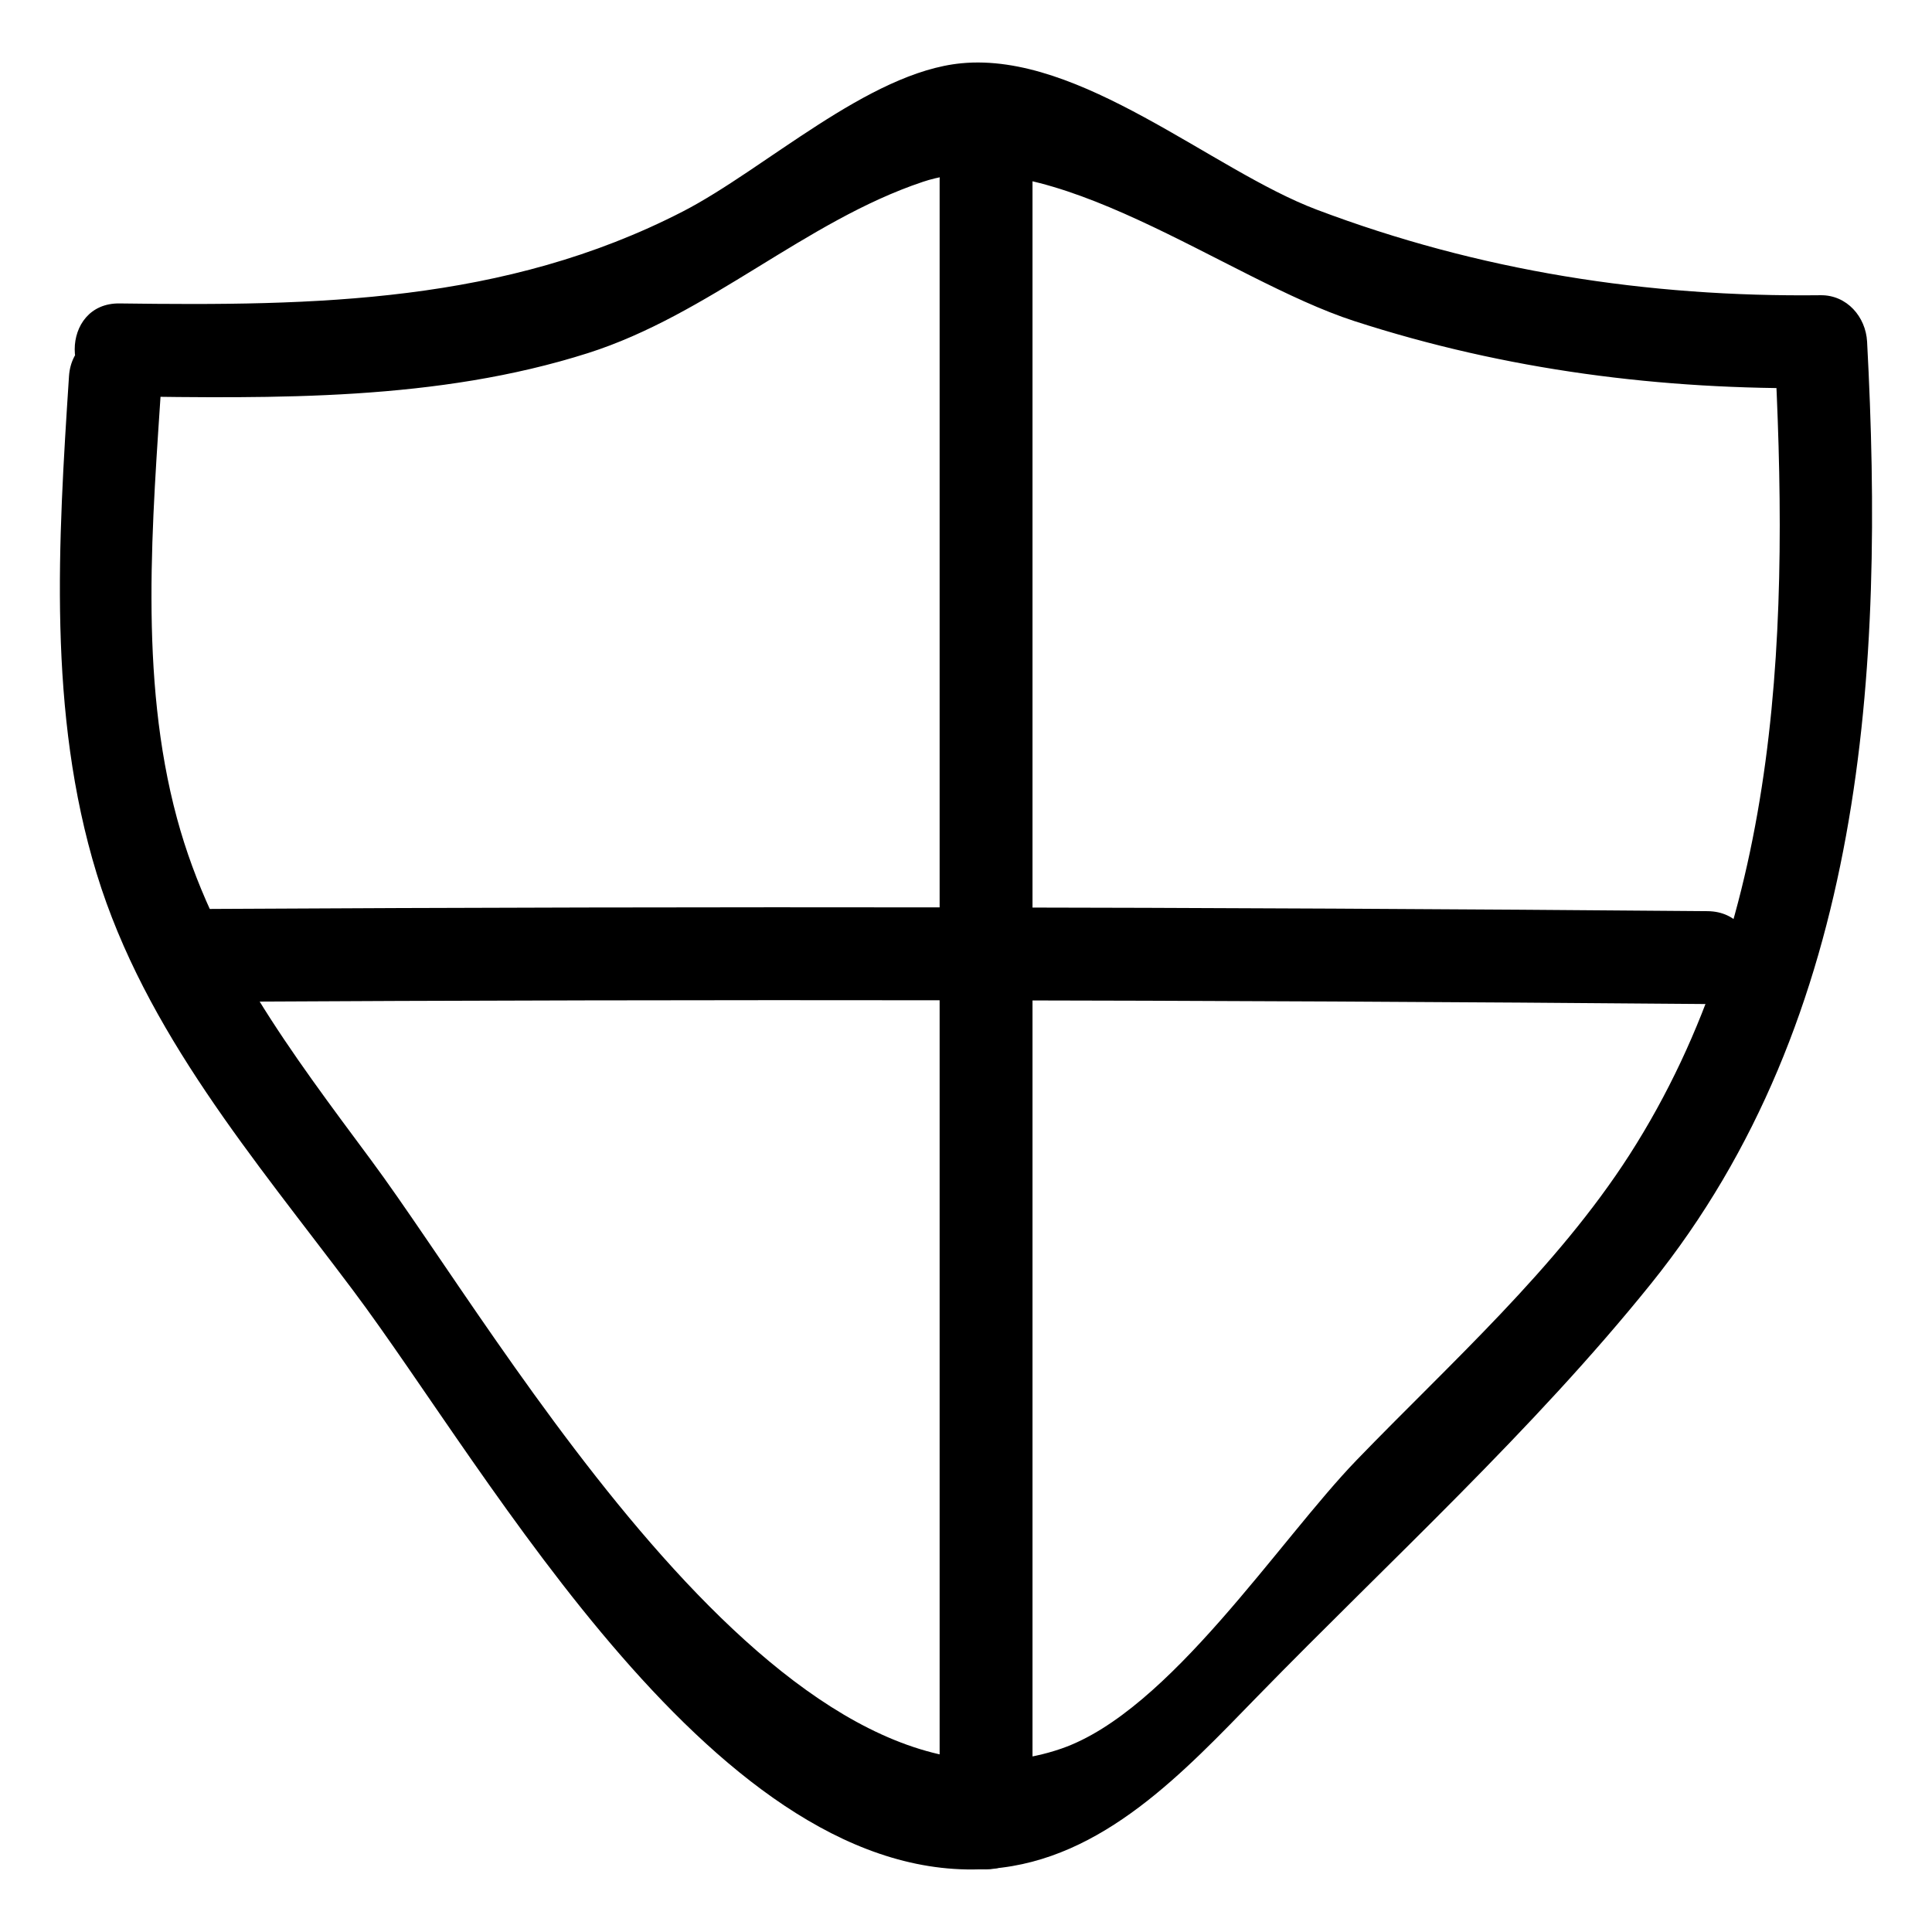
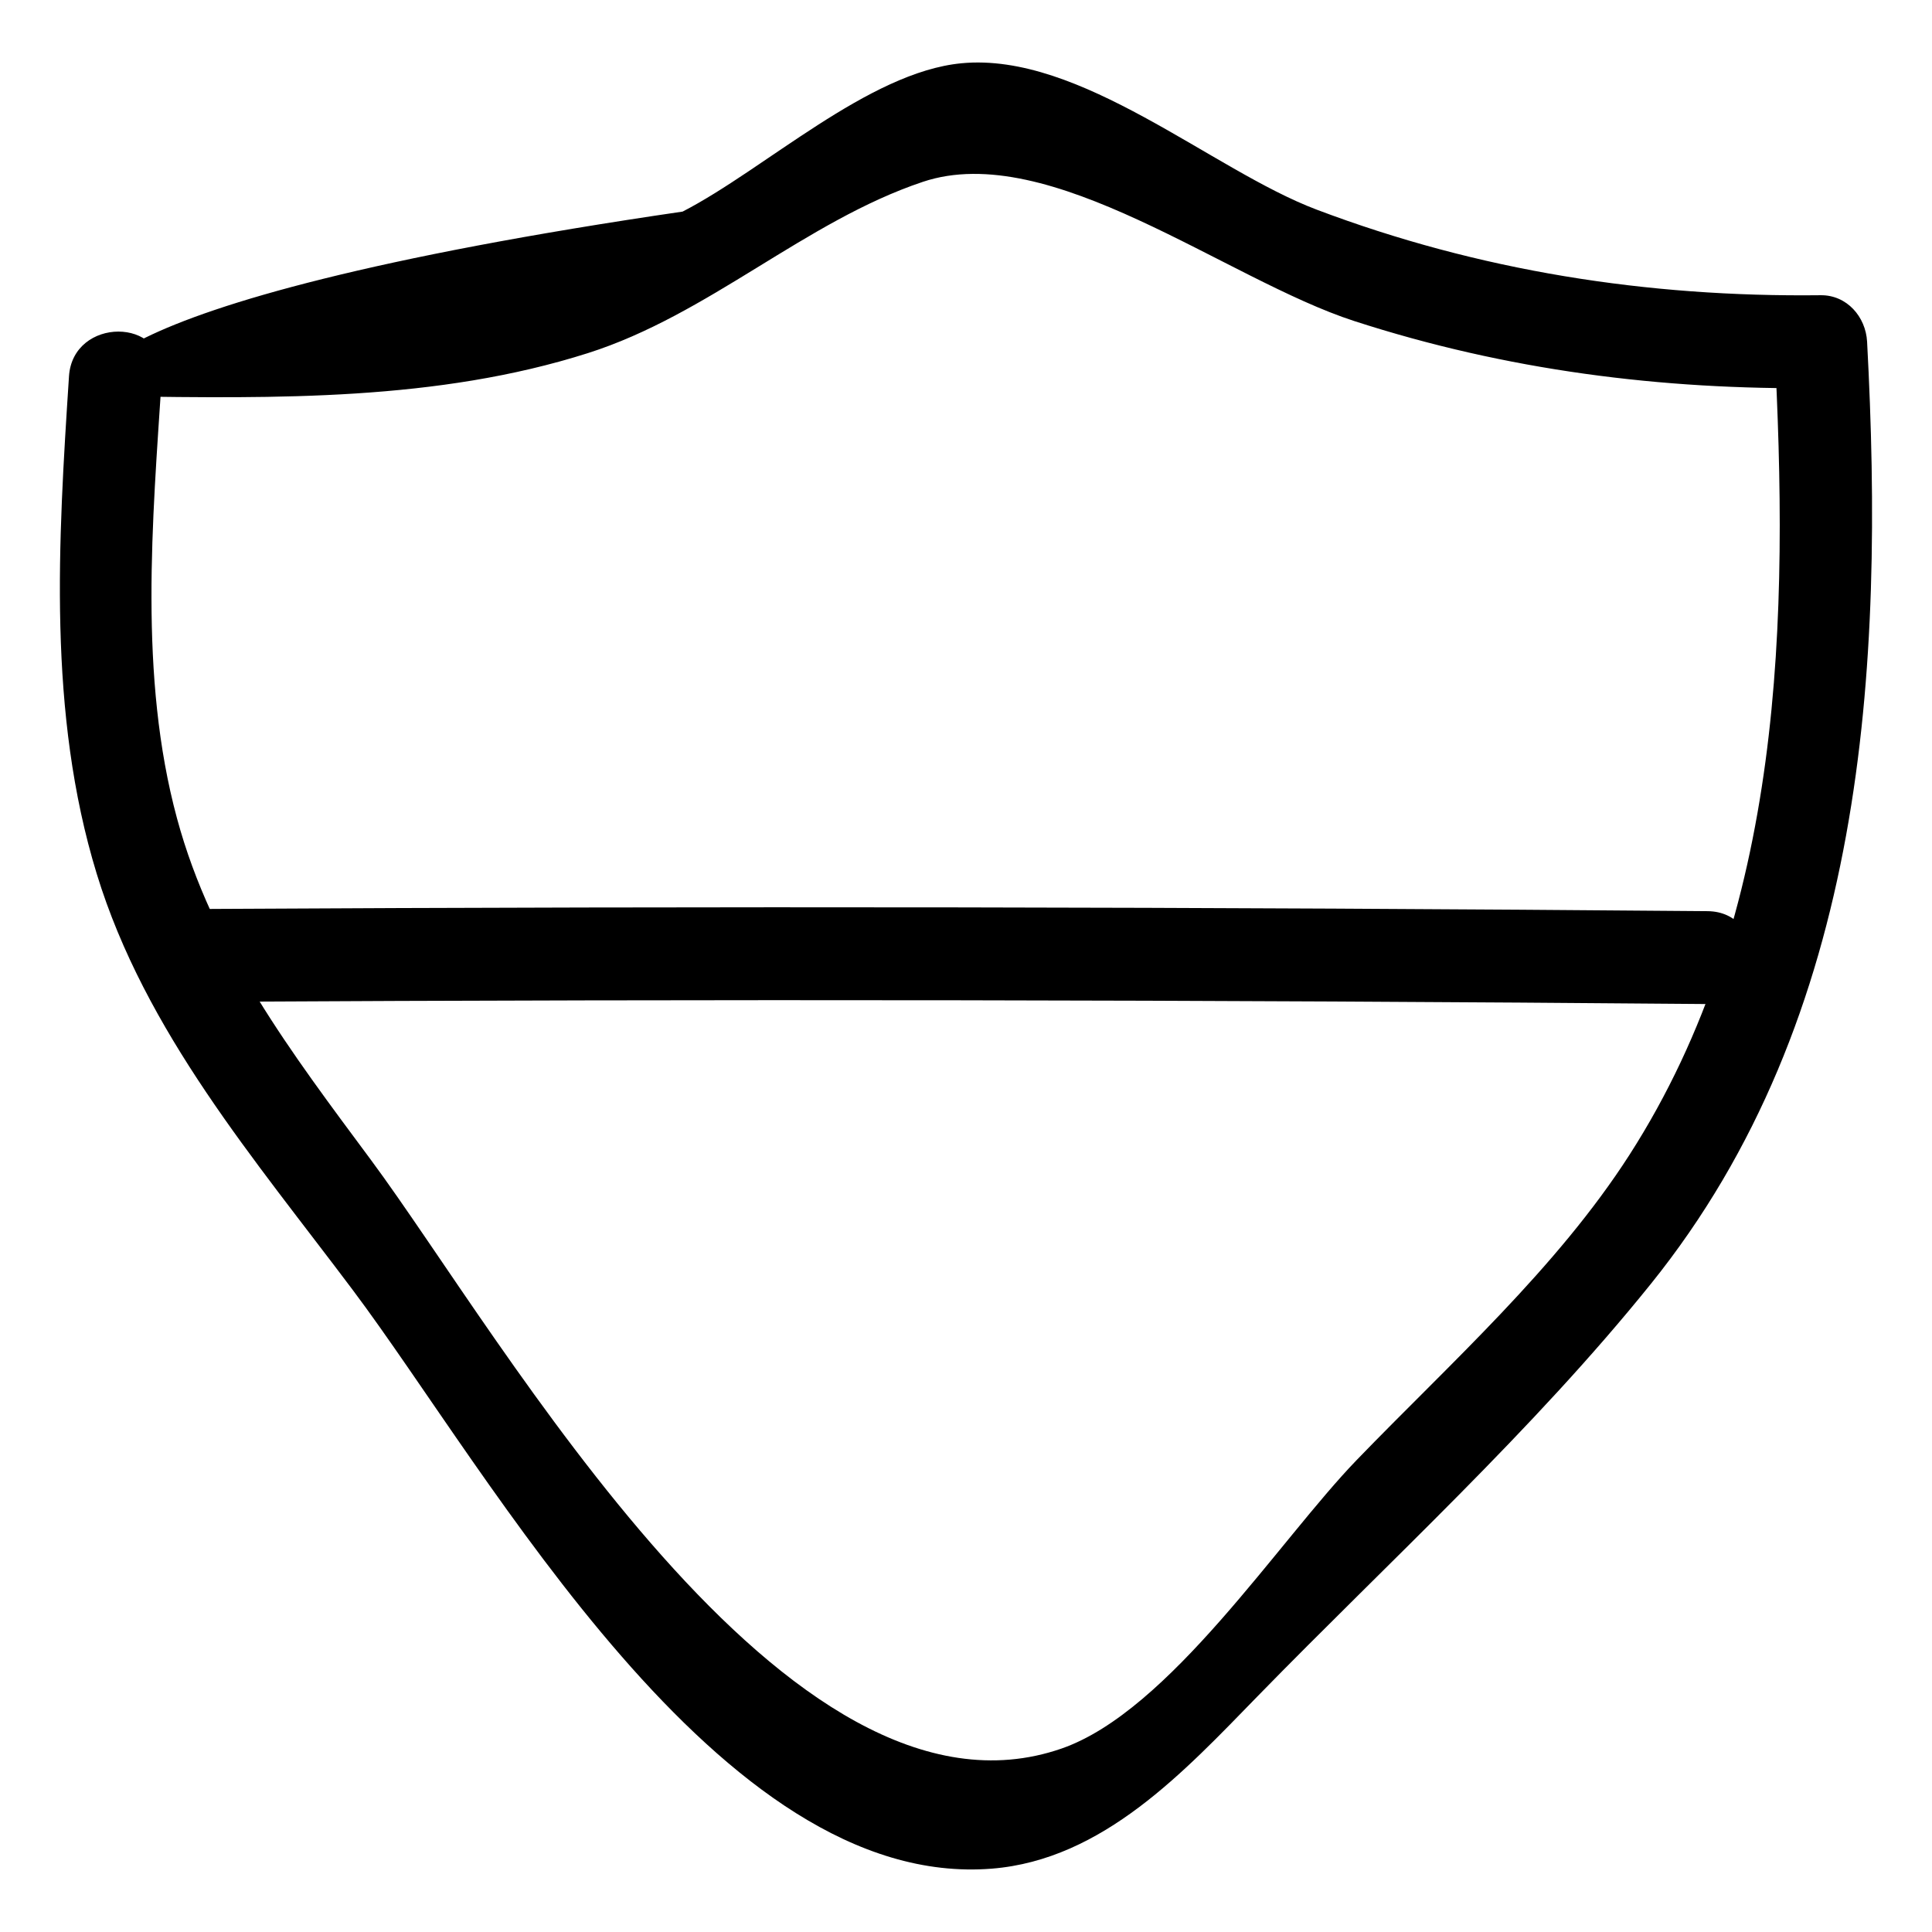
<svg xmlns="http://www.w3.org/2000/svg" id="Layer_1" version="1.1" viewBox="0 0 52 52" xml:space="preserve">
  <g>
    <g>
-       <path d="M3.218,10.667c4.203,0.056,8.551,0.127,12.606-1.163 c3.254-1.035,5.854-3.551,9.012-4.609c3.424-1.148,8.168,2.629,11.614,3.746 c4.093,1.326,8.265,1.856,12.553,1.805c-0.417-0.417-0.833-0.833-1.25-1.25 c0.397,7.445,0.274,15.387-3.892,21.881c-1.965,3.062-4.824,5.61-7.345,8.219 c-2.096,2.169-5.04,6.76-7.946,7.767 c-7.393,2.563-15.047-11.071-18.588-15.846c-2.133-2.876-4.267-5.673-5.218-9.191 c-1.035-3.828-0.661-7.994-0.407-11.899c0.105-1.606-2.396-1.6-2.5,0 c-0.29,4.452-0.578,9.065,0.746,13.39c1.305,4.262,4.257,7.692,6.89,11.201 c3.7,4.93,9.853,16.165,17.202,15.577c2.995-0.24,5.187-2.624,7.151-4.638 c3.541-3.631,7.411-7.154,10.592-11.107c5.773-7.174,6.286-16.537,5.815-25.354 c-0.036-0.669-0.544-1.258-1.25-1.25c-4.666,0.055-9.196-0.652-13.566-2.304 c-2.814-1.063-6.356-4.246-9.56-3.939c-2.505,0.24-5.295,2.856-7.504,3.992 C13.579,8.16,8.48,8.237,3.218,8.167C1.609,8.146,1.608,10.646,3.218,10.667 L3.218,10.667z" />
+       <path d="M3.218,10.667c4.203,0.056,8.551,0.127,12.606-1.163 c3.254-1.035,5.854-3.551,9.012-4.609c3.424-1.148,8.168,2.629,11.614,3.746 c4.093,1.326,8.265,1.856,12.553,1.805c-0.417-0.417-0.833-0.833-1.25-1.25 c0.397,7.445,0.274,15.387-3.892,21.881c-1.965,3.062-4.824,5.61-7.345,8.219 c-2.096,2.169-5.04,6.76-7.946,7.767 c-7.393,2.563-15.047-11.071-18.588-15.846c-2.133-2.876-4.267-5.673-5.218-9.191 c-1.035-3.828-0.661-7.994-0.407-11.899c0.105-1.606-2.396-1.6-2.5,0 c-0.29,4.452-0.578,9.065,0.746,13.39c1.305,4.262,4.257,7.692,6.89,11.201 c3.7,4.93,9.853,16.165,17.202,15.577c2.995-0.24,5.187-2.624,7.151-4.638 c3.541-3.631,7.411-7.154,10.592-11.107c5.773-7.174,6.286-16.537,5.815-25.354 c-0.036-0.669-0.544-1.258-1.25-1.25c-4.666,0.055-9.196-0.652-13.566-2.304 c-2.814-1.063-6.356-4.246-9.56-3.939c-2.505,0.24-5.295,2.856-7.504,3.992 C1.609,8.146,1.608,10.646,3.218,10.667 L3.218,10.667z" />
    </g>
    <g>
-       <path d="M25.29,4.856c0,14.75,0,29.5,0,44.25c0,1.609,2.5,1.611,2.5,0c0-14.75,0-29.5,0-44.25 C27.79,3.247,25.29,3.245,25.29,4.856L25.29,4.856z" />
-     </g>
+       </g>
    <g>
      <path d="M5.706,26.964c13.417-0.075,26.834-0.055,40.251,0.06 c1.609,0.014,1.611-2.486,0-2.5c-13.417-0.115-26.834-0.135-40.251-0.06 C4.098,24.473,4.095,26.973,5.706,26.964L5.706,26.964z" />
    </g>
  </g>
</svg>